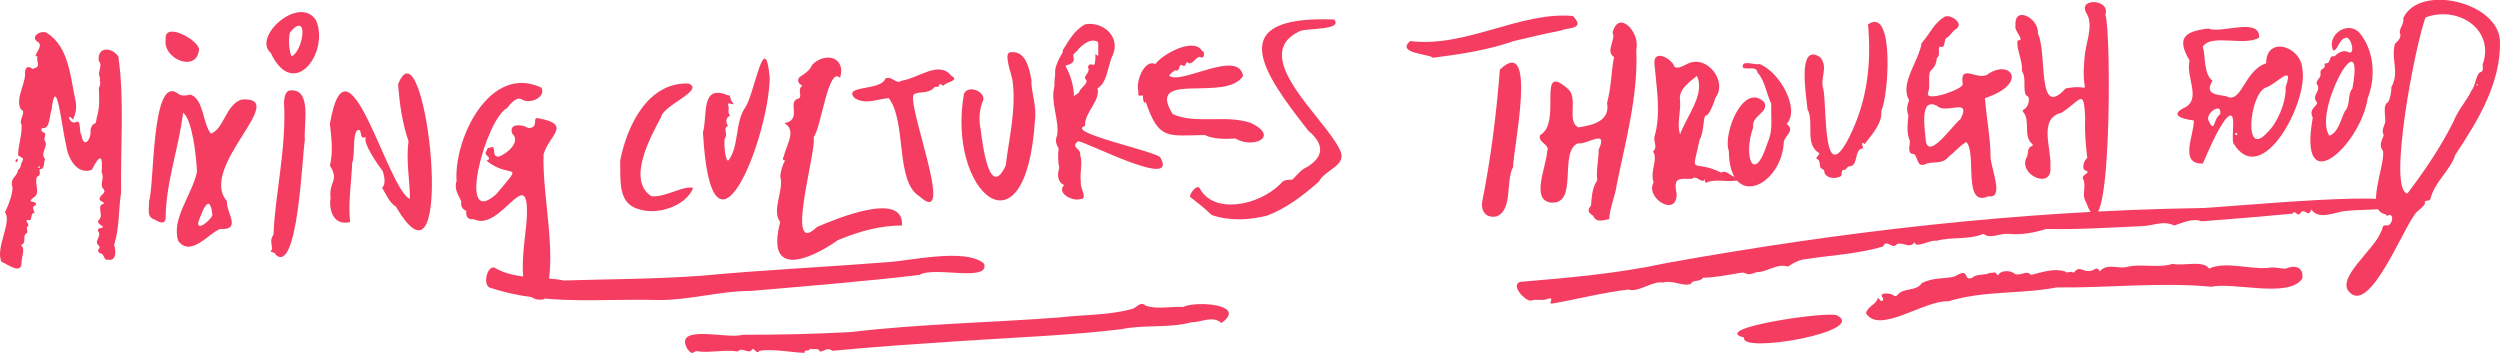
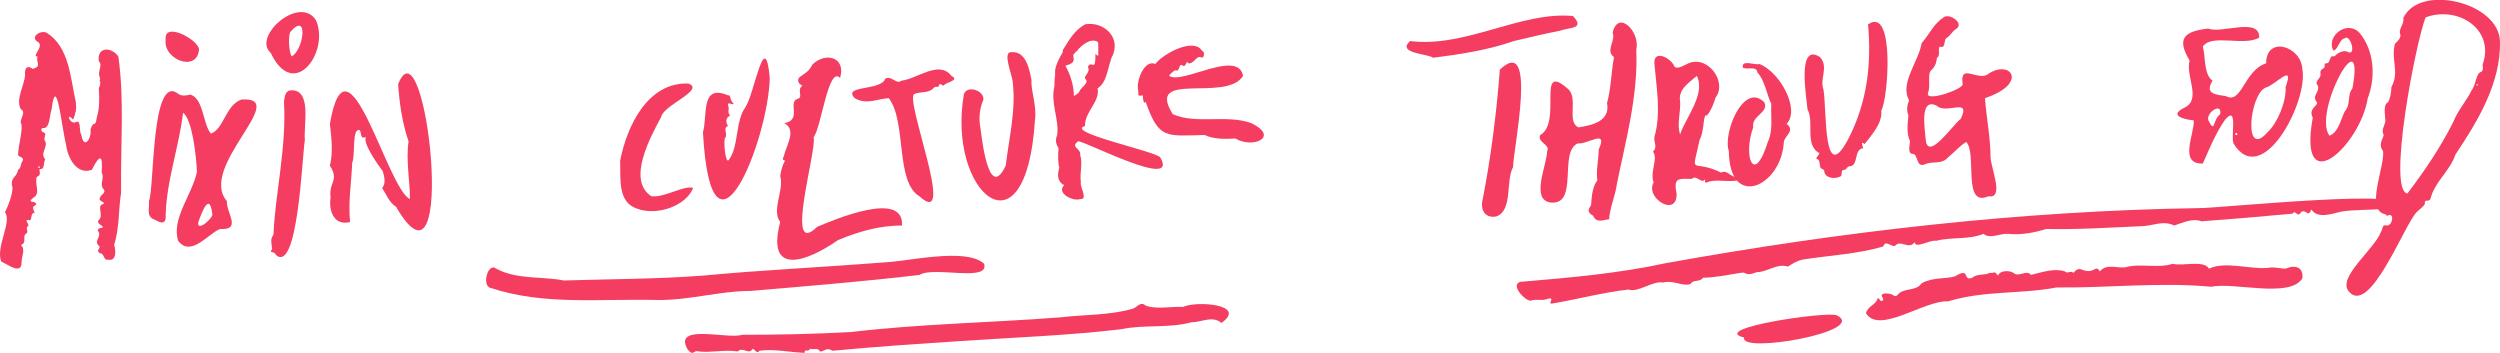
<svg xmlns="http://www.w3.org/2000/svg" version="1.1" id="Layer_1" x="0px" y="0px" viewBox="0 0 359.2 50.7" style="enable-background:new 0 0 359.2 50.7;" xml:space="preserve">
  <style type="text/css">
	.st0{fill:#F43D60;}
</style>
  <g>
    <g>
      <g>
        <g>
          <path class="st0" d="M288.5,33.6c2,0.2,3.9-0.2,5.5-0.7c4.4,0.1,9.2-0.2,13.6-0.4c1.7,0,3.1-0.9,4.8-0.1      c1.2-0.4,2.7-1.1,3.9-0.6c4.1-0.3,8.8-0.7,13.1-1.1c0.4-0.7,0.7,0.7,1.2-0.2c0.7-0.6,1,0.9,1.5-0.4c0.9,1.4,3,0.6,4.3,0.3      c1.9-0.3,4.1-0.2,6.1-0.4c7.8-3.3-24.7,0-26.5-0.1c-26,0.4-51.6,3.4-76.6,7.9c-6.9,1.5-13.9,2.1-21,2.7      c-1.4,0.5,0.7,2.7,1.5,2.7c0.9-0.3,1.7,0.1,2.6-0.3c1-0.2-0.3,0.9,0.6,0.7c3.5-0.6,7.3-1.6,10.9-2c1.3,0.5,3.5-1.3,4.9-1      c1.6-0.4,2.8,0.6,4,0.2c0.4-0.7,1.3-0.2,1.8-0.9c1.6,0,3.5-0.4,5.4-0.7c0.9-0.2,0.6,0.6,2.3-0.1c1.6,0,2.8-1.3,4.5-0.8      c0.6-0.4,1.2-0.8,2.1-1c3.7-0.6,8-0.8,11.6-1.9c0.3-1.1,1.4,0.4,1.8-0.2c0.8-0.7,1.9,0.7,2.7-0.4c0.1,1,2.2-0.4,3.1-0.2      c2.3-0.6,4.5-0.1,6.8-1C285.9,34.4,287.4,33.5,288.5,33.6z" />
        </g>
        <g>
          <g>
            <path class="st0" d="M325.6,9.1c-3.2,1-3.5,6-5.8,4.7c-1.4-0.2-3.1-0.3-1.9-2.2c-1.3-0.9-1-3.6-1.4-4.9c1.2-1.9,6,0,8.1-1.3       c0.1-3-5.5-0.5-7.3-1.3c-3.5,0.4-4.6,1.4-2.7,4.6c-0.6,2.4,1.8,5.6-0.8,6.8c-2.4,1.2,0.4,1.7,1.4,1.8c0.1,2-2.2,6.3,1.3,6.2       c0.9-2,1.8-4.3,3.2-6.3c1.9-2.2,0.8,2.3,1.2,3.4c4.1,6.7,10.8-6,9.9-10.7C330.6,6.6,325.6,5.1,325.6,9.1z M319,16.4       c-1.1,0.8-0.7,2.9-1.7,0.9C316.9,16.2,319.3,14.6,319,16.4z M321.3,19.4c-0.2,0-0.2-0.3,0-0.3S321.5,19.5,321.3,19.4z        M325.8,19c-3.5,4-2.6-5.4-0.3-6.4c1.5-0.4,4.2-3.7,2.9-0.1C328.5,14.7,327.2,17.7,325.8,19z" />
          </g>
        </g>
        <g>
          <path class="st0" d="M225.2,12.7c-4.5-3.9-0.7,4.9-3.9,6.7c-0.5,1,1.5,1.4,1,2.3c-0.1,2.2-2.4,7,0.5,7.4      c4.1,0.4,1.1-7.3,3.9-8.5c1.4,0.2,4.4-2.2,3,0.9c0,1.5-0.4,2.9-0.2,4.4c-0.7,1-0.8,2.2-0.9,3.6c-0.5,0.7-0.5,1,0.3,1.5      c0.5,1.1,1.4,0.6,2.3,0.5c0.1-1.7,0.9-3.4,1.1-5c1.2-6,3.1-12.7,2.8-19.4c0.6-2.5-2.6-5.8-3.4-2.4c0.5,1.1-1.1,2.6,0.2,3.5      c-0.4,2.1-0.4,4.4-1,6.6c0.5,2.6-2.1,3.2-4.1,3.5C225,17.5,226.9,14,225.2,12.7z" />
        </g>
        <g>
          <g>
            <path class="st0" d="M282,12.1c0.1,0.7-5.3,2.6-5,1.3c0.4-1,0-2.2,0.3-3.1c0.7-0.7,0.9-1.1,1-2c0.6-0.3,0-1.6,0.5-1.6       c0.7,0.3,0.5-0.8,0.8-1.2c0.6-0.3,0.8-0.9,1.4-1.3c1.3-0.8-0.7-2.2-1.6-1.8c-1.6,1-2,2.3-3.3,3.8c-0.4,2.6-3.2,5.8-1.8,8.2       c-0.3,0.8-0.4,1.4-0.1,2.2c-0.1,1-0.3,2.6,0.2,3.6c0.1,0.4-0.4,1.7,0.3,1.9c1-0.1,0.5,2.1,1.9,1.5c1-0.5,2.4,0.1,3.3-1       c0.9-0.7,1.6-1.6,2.6-2.2c1.6,1.5-0.6,9.5,3.2,7.8c2.3,0.4,0.4-3.9,0.3-5.6c0-2.8-0.6-5.7-0.8-8.5c6.3-2.1,3.7-5.6,0.5-3.5       C284.3,11.8,281.5,8.9,282,12.1z M281.7,17.1c-1.1,0.8-4.6,6-5,3.1c-0.1-1.5-1-6.3,1.6-5C279.6,16.5,283.3,13.9,281.7,17.1z" />
          </g>
        </g>
        <g>
          <g>
            <path class="st0" d="M240.6,9.6c-0.4-1.2-3-2.6-2.9-0.5c0.3,3.5,1,7.2,0,10.6c-0.1,0.8,0.5,1.4-0.2,2.1c0.8,1-0.5,2.9,0.1,4.4       c-1.3,2.2,3.3,5.1,3.3,1.7c-0.5-2.5,0.3-2.2,2.2-2.2c0.6-0.7,1.5,0.9,1.9,0c-0.1,0.5,0,0.7,0.5,0.4c1.5-0.4,3,0.2,4.7-0.3       c-0.2-0.6-0.8-0.1-1.2-0.5c-0.6-0.2-1-0.9-1.7-0.5c-4.3-2.1-4.3,0.8-3.1-4.7c0.6-1.1,0.5-2.8,0.8-3.5c0.5,0.3,1.4-2.2,1.5-2.6       c1.7-2.2-1.1-6.1-3.9-4.9C242.1,9.3,241.1,10,240.6,9.6z M241.4,19.3c-0.5-1.3,0.1-3.3,0-4.7c-0.3-1.7,1.1-2.6,2.4-3.7       C245.1,13.5,242.2,16.9,241.4,19.3z" />
          </g>
        </g>
        <g>
          <g>
            <path class="st0" d="M265.7,19.7c-3.8,7.5-3.2-3.8-3.7-6.8c-0.6-1.7,0.8-3.2-0.5-4.7c-3.4-2.2-1.9,6-1.8,7.5       c1,1.9-0.4,4.8,1.5,6.2c0.6,0.1-0.4,0.7-0.2,0.9c0.5,0.2,0.4,0.6,0.5,1c0,0.5,0.4,0.4,0.6,0.7c0,1,1.3,1.3,2.2,0.9       c0.6-0.1,0-1,0.7-1c0.3,0,0.4-0.5,0.7-0.5c1.4,0,0.6-2.5,2-2.6c-0.1-0.4-0.4-1.1,0.2-0.6c1-1.3,2.6-3,2.4-4.8       c1-1.7,2-15.1-1.9-12.4C268.9,9.2,268.3,14.5,265.7,19.7z M260.4,19.1C260.3,19,260.4,19,260.4,19.1       C260.4,19,260.4,19.1,260.4,19.1z" />
          </g>
        </g>
        <g>
          <path class="st0" d="M253.5,14.7c-3-3-6,4.5-5.1,7c0.1,8.6,7.6,5,7.9-1.3c0.1-0.9,1.7-1.6,0.4-2.6c2-2.1-1-7.5-3.9-8.6      c-0.7,0.2-2.6-0.7-2.4,0.5c0.6,0.4,2-0.3,2.1,0.7c1.1,1.2,1.3,3.1,2,4.5c-0.1,1.8,0.3,3.8-0.5,5.5c-2,6.4-3.6,2-2.1-2.1      C251.6,16.6,254.2,16.2,253.5,14.7z" />
        </g>
        <g>
          <path class="st0" d="M215.5,10c-0.5,6.5-1.3,12.7-2.5,18.8c-0.3,1.4,0.4,2.6,2,2.3c2.4-0.9,1.3-5.1,2.4-7.1      C217.4,21.5,221,4.8,215.5,10z" />
        </g>
        <g>
          <path class="st0" d="M224.2,4.4c1.3-0.5,3.6-0.2,1.8-2.1c-7.5-0.7-15.4,4.6-23.4,3.6c-2,1.8,2.6,1.8,3.3,2.4      c3.9-0.5,7.9-1.1,11.6-2.4C220,5.3,221.7,4.9,224.2,4.4z" />
        </g>
        <g>
          <path class="st0" d="M263.9,45.3c-1.4-0.6-18.5,1.9-13.3,3.2C249.9,50.9,268.6,47.6,263.9,45.3z" />
        </g>
        <g>
          <g>
            <path class="st0" d="M345.3,2.6c0.2,0.9-0.8,1.6-0.4,2.4c0,0.6-0.4,0.9-0.8,1.3c-0.6,2.3,0.7,4-0.5,6.2c0,0.7-0.2,1.8-0.5,2.2       c-0.7,0.3-0.4,1.7-0.4,2.3c0.2,0.9-0.7,1.5-0.2,2.4c-0.2,0.7-0.8,1.4-0.1,2.3c0.3,2.2-2.7,8.6,0.4,9.1c0.1,0.3,0.3,0.2,0.4,0.1       c0.9-0.2,0.5,1.6-0.3,1.5c-0.7-0.2-0.5,0.5-0.8,0.9c-0.9,2.5-6.4,6.6-4.6,8.6c3,3.5,7.9-9.5,9.7-11.4c0.4-0.4,1-0.8,1.2-1.2       c-0.1-0.8,0.5-0.2,0.8-0.7c0.6-2.5,2.8-4,3.6-6.4c3.2-4.8,6.5-10.2,6.4-16.2C359.1,0.3,347.6-2.4,345.3,2.6z M345.1,28.8       C345.1,28.8,345.1,28.7,345.1,28.8C345.2,28.7,345.2,28.8,345.1,28.8z M355.9,12.3c-0.1,0-0.1-0.2,0-0.2       C356,12,356.1,12.3,355.9,12.3z M356.8,9c-0.3,0.4,0.3,1.2-0.5,1.4c-0.6,0.5-0.6,1.9-1.2,2.6c-0.5,1.2-2,2.9-2.6,4.5       c-1.8,3.6-4.1,7-6.6,10.3c-2.9-0.4,1.1-21.3,2.6-25.3C353.1,0.8,358.3,4.1,356.8,9z" />
          </g>
        </g>
        <g>
          <path class="st0" d="M317.7,41.2c-7.2-0.7-15.3,0.2-22.2,0.1c-5.3,1-10.3,0.4-15.6,2c-3.4-0.2-9.9,4.8-11.8,1.7      c0.3-1.1,1.5-1.2,1.7-2.2c0.3,0.1,0.3,0.6,0.7,0.4c0.2-0.2,0-0.4-0.1-0.6c-0.3-0.6,1.2-0.5,1.6-0.2c0.2,0.2,0.5,0.2,0.7-0.1      c0.9-1,2.6-0.4,3.4-1.6c1.6-0.9,3.6-0.6,4.8-1c2.3-1.4,1,0.8,2.5,0.2c0.6-0.6,1.8-0.3,2.5-0.7c0.8,0.1,0.5-0.4,1.2,0.4      c0.2-0.8,1.8-0.8,2.3-0.3c0.8,0.5,1.8-0.6,2.4,0.2c1.7-0.4,3.3-1,4.9-0.5c0.4,0.4,0.8-0.2,1.2,0.2c0.5-0.5,0.7-0.7,1.4-0.4      c1.7,0.6,1.8-0.9,2.4,0.2c1-1.2,2.5-0.4,3.7-0.6c2.1-0.6,4.7,0.2,6.8-0.5c1.3,0.4,4.4-0.6,5.2,0.7c2.3-1.1,5.7,0.1,8.4-0.1      c1-0.2,1.7,0.1,2.6,0.1c1.4-0.6,2.6-0.2,2.4,1.4C329,42.9,321,40.5,317.7,41.2z" />
        </g>
        <g>
-           <path class="st0" d="M289.9,5.8c-0.3,1,0.8,3.1,0.6,4.4c0.7,1,0.1,2.6,0.6,3.5c0.8,0.2,0.3,1.8-0.3,2c-0.2,0.1-0.2,0.3-0.1,0.4      c1.1,1.3-0.1,3.4,1.3,4.6c0.1,0.1,0.1,0.3-0.1,0.3c-0.6,0.2-0.5,1-0.6,1.4c-1.7,2.6,3.7,5.1,3.3,1.5c0.2-2.5-1.8-6.9,1.6-7.7      c2.8-1.8,3.2-3.7,3.4,0.8c-0.1,2,0.1,4.1,0.3,5.7c-0.5,0.3-0.9,1.7-0.2,1.8c0.9,0.4-1,0.6-0.3,1.4c0.3,1.2-0.3,2.2,0.3,3.1      c3.7,10.2,3.7-24.7,2.8-26.9c0.8-2.3-4.3-2.5-2.6,0c0.9,1.8-0.3,4.2-0.4,6.3c-0.6,6.1,1.6,3.5-2.7,4.3c-4.2,4.6-2.6-5-4-7.9      c0.2-2.2-3.5-4.1-3.2-1.1C289.3,4.4,291.1,5.9,289.9,5.8z" />
-         </g>
+           </g>
        <g>
          <g>
            <path class="st0" d="M339,4.7c-1.7-1.8-4.7,0.3-3.8,2.5c0.6,0.3,0.9-1.6,1.7-1.7c0.8-0.7,1.8,2.8,0.3,1.9       c-0.7-0.2-1.4,0.3-1.8,0.7c-0.9-0.2-0.4,1-1.2,1c-0.2,0-0.2,0.1-0.2,0.3c0.2,0.5-0.7,0.4-0.6,1.1c0.2,0.7-0.8,1.1-0.5,1.6       c0.7,1-0.9,1.6,0,2.6c0.2,0.5-1.3,0.9-0.6,2.2c-2.2,12.2,6.8,4.1,7.9-2.8C341.4,11,341.1,7.2,339,4.7z M338,12.7       c-0.8,1-0.2,2.3-1.1,3.3c-0.6,1.2-0.9,3-2.2,3.5C332.2,16.2,339.9,2.2,338,12.7z" />
          </g>
        </g>
        <g>
          <path class="st0" d="M345.1,9.2C345.1,9.2,345.2,9.2,345.1,9.2L345.1,9.2z" />
        </g>
        <g>
          <path class="st0" d="M345.2,9.1L345.2,9.1L345.2,9.1z" />
        </g>
        <g>
-           <path class="st0" d="M346,5.4L346,5.4C346,5.3,346,5.3,346,5.4z" />
-         </g>
+           </g>
        <g>
          <path class="st0" d="M346,5.4L346,5.4L346,5.4z" />
        </g>
        <g>
          <path class="st0" d="M232.8,55C232.7,55,232.7,55,232.8,55C232.7,55,232.7,55,232.8,55z" />
        </g>
        <g>
          <path class="st0" d="M228.7,49.5L228.7,49.5L228.7,49.5z" />
        </g>
      </g>
      <g>
-         <path class="st0" d="M2.3,23.3c0.2,0,0.2-0.2,0.3-0.3C2.6,22.6,2,23.1,2.3,23.3z" />
-       </g>
+         </g>
      <g>
        <g>
          <g>
            <path class="st0" d="M0.2,37.6c0.8,0.3,2.9,2,2.9,0.1c0-0.9,0.6-1.9-0.1-2.5c0.9-0.3,0.2-1.2,0.7-1.6c0.5-0.2,0-0.7,0.2-1       c0.6-0.3-0.6-1,0.2-1c0.6,0.3,0.2-1,0.8-1c0.1,0,0.1-0.1,0-0.2c-0.3-0.8-0.1-0.7,0.3-1c0-0.7-1.5-0.1-0.4-1       c1.1-0.6,0.1-2,0.5-3c0.7-0.2,0.3-0.8,0.4-1.1c0.8,0.1,0.5-1,0.8-1.4c-0.8-0.9,0.4-1.7,0-2.6c-0.4-0.4,0.4-1.1-0.3-1.3       c-0.3-0.1-0.4-0.6,0-0.6c1,0.1,0.9-1.9,1.2-2.6c0.7-5.7,1.5,2.8,2.1,5c0.2,1.8,1.5,4.4,3.7,3.6c1.2-2.4,1.6-2.1,1.4,0.4       c0.5,0.8-0.4,1.7,0.3,2.4c0.4,0.6-0.5,0.7-0.6,1.4c0,0.4,1.2,0.5,0.3,0.8c-0.6,0.4,0.3,1.6-0.4,2.2c-0.6,0.7,1.5,1,0.1,1.2       c-0.2,0.1-0.3,0.2-0.2,0.4c0.6,0.9-0.8,1.4,0.2,2.2c0.1,0.4-0.6,0.6,0.1,1c0.6,0,0.5,1.1,1.1,0.9c1.2,0.3,1.2-1.2,0.9-2.1       c0.8-2.6,0.6-5,1-7.5C17.3,21,17.9,14.3,17,8.1c-1-1.4-3.1-1.4-2.8,0.7c0.6,0.5-0.2,1.5,0.1,2.2c0,0.2,0.2,0.3,0,0.5       c0.2,0.4,0.1,0.7-0.1,1.2c0.1,1.7,0.1,2.9-0.3,4.2c-0.2,1.6-0.4,0.2-0.9,1.7c0.2,1.4-1,2.9-1.3,0.8c-0.4-0.5,0-2.1-0.7-1.9       c-1,0.6-1.6-1.6-0.5-0.3c0.4-1,0.5-1.5,0.4-2.5c-0.8-3.5-0.9-7.9-4.2-10C5.8,4.3,4.3,5.3,5.4,6c1.1,0.6-1,2.2,0,2.1       C5.1,9,6.1,9.5,4.7,9.9c-0.8-0.6-1.2-0.1-1.1,0.9c-0.1,1.5-1.4,3.5-0.6,4.9c0.9,0.4-0.4,1.6,0.1,2.2c0.1,1.4-0.5,3-0.5,4.4       c0.2,0.3,1,0.3,0.6,0.9c-0.3,0.4-0.1,0.9-0.6,1.2c-0.2,1.1-1,1-0.9,2.2c0.4,0.7-0.6,3.2-1,3.9C1.8,31.8-0.7,35.6,0.2,37.6z        M5.6,23.9c0.2,0,0.1,0.1,0.1,0.2C5.6,24.2,5.3,24,5.6,23.9z" />
          </g>
        </g>
        <g>
-           <path class="st0" d="M66.3,29c-0.2,0.6,0.2,1.1,0.7,1.3c-0.1,0.8,0.2,1.3,1.1,1.2c3.8,1.9,7.9-8.3,7.6-0.4      c-0.1,3.3-2.3,12.8,2.5,11.9c2.1-5.8-0.3-14.3-0.1-20.8c0.7-2.7,4.2-4.3-0.7-5.2c-1.1-0.3,0.2,1.4-1.5,1.4      c-0.7-0.5-2.9-0.8-2.3,0.8c1.3,1.2-0.8,2.9-1.9,3.3c-1.1,0.1-0.4-1.3-1-1.4c-0.5,0.3-0.6-0.1-0.8,0.6c-0.6,0.7,1.1,0.9,0,1.4      c3.5,2.8,5.6-0.2,1.4,4.8c-5.8,5.2-1.5-10.9,1.6-12.4c0.4-0.6,1.4-1.7,2.1-1.2c1.1,0.7,3.5-0.3,2.8-1.7      C70.4,9.1,65.2,19.9,65.6,26C65.2,27.2,65.9,28,66.3,29z" />
-         </g>
+           </g>
        <g>
          <g>
            <path class="st0" d="M22.1,31.5c0.5,0.2,1.5,1,1.7-0.1c0-5.1,1.9-10.1,2.5-15.2c1.3,0.9,1.9,6.1,2,8.5       c-0.7,3.3-3.7,6.7-2.7,9.9c1.8,2.4,4.3-1,6-1.7c3.2,0.2,0.9-2.3,1-4c-4.2-4.9,9.3-15.1,2.1-14.6c-2.3,0.8-2.5,4.2-4.4,4.9       c-1.2-1.5-1-4.9-2.9-5.6c-0.7,0.1-1.3,0.3-1.9-0.2c-3.8-2.7-3.3,13.7-4.1,15.5C21.5,29.9,21,31.1,22.1,31.5z M28.5,31.9       c0.5-1.4,1.6-4.4,2-1.2C30.8,31.2,28.2,33.5,28.5,31.9z" />
          </g>
        </g>
        <g>
          <path class="st0" d="M47.4,23.8c1.4,2.2-0.2,2.3,0.1,4.6c-0.3,1.9,0.5,4.1,2.8,3.5c-0.3-2.9,0.2-5.6,0.3-8.5      c0.5-1.1-0.1-5.1,1.1-4.7c0.3,0.6,0,1.3,0.9,1c-0.6,0.7,1.7,4,2.4,4.9c0.2,0.7,0.5,1.8-0.1,2.4c0.6,0.9,1,2.1,2,2.7      c9,15.5,4.3-27.7,0.3-17.6c0.2,2.8,0.6,5.6,1.5,8.2c-0.4,2.8,0.2,5.6,0.2,8.3c-3.3-1.5-9-25.3-11.5-10.8      C47.6,19.7,47.9,21.8,47.4,23.8z" />
        </g>
        <g>
-           <path class="st0" d="M192.5,21.5c-2.1-4.5-13.2-13.5-5.8-17c0.9-0.5,6.3-0.1,5-1.7c-15.9-0.6-10.5,7.4-3.7,16      c2.6,2.2,1.9,3.9-0.2,5.2c-0.8,0.3-1.4,1.1-2.1,1.8c-0.6,0.1-1.2-0.1-1.7,0.6c-3.2,3.2-9.6,4.4-11.6,0.7      c-0.4-0.8-1.6,0.9-1.4,1.2c1,0.8,2.1,1.6,3.1,2.6c2.7,0.9,5.4,0.7,7.9,0.1c2.7-1,5.1-2.8,7.5-4.9      C190.4,24.3,193.7,23.8,192.5,21.5z" />
-         </g>
+           </g>
        <g>
          <path class="st0" d="M177.5,19.9c2.5,1.5,6.4-0.2,2.3-2.2c-3.5-1.3-8,0.2-11.3-1.3c-4-6.4,7.7-1.6,10.1-5.5      c-0.7-3.9-8.8,1.3-10.6,0c0-0.2,0.7-0.8,0.9-0.8c0.7,0.3,0.4-1.1,1-0.7c0.6,0.4,0.4-0.9,0.9-0.3c0.7,0.1,1.1-1.1,1.7-0.9      c0.5,0.4,0.7-0.8,0.2-0.9c-1.2-2-5.7,0.5-6.7,1.9c-1.5-0.7-2.7,2.2-2.5,3.6c0.2,0.7-0.3,1.1,0.7,0.9c0,0.3,0.1,1.5,0.4,0.9      c1.9,5.5,3,4.9,8.5,4.8C174.3,20,176.1,20,177.5,19.9z" />
        </g>
        <g>
          <path class="st0" d="M39.6,36.6c3.2,2.9,3.8-14,4.2-16.5c-0.2-2.2,1.1-7.5-2.2-7.1c-0.7,0.2-0.7,1.1-0.8,1.6      c0.4,6.6-1.3,13.4-1.5,19.1c-0.5,0.7-0.3,1.1-0.2,2.1C38.5,36.4,39.6,36.1,39.6,36.6z" />
        </g>
        <g>
          <path class="st0" d="M91.6,30c2.7,1,6.9-0.3,8-3c-1.4-0.4-4,1.4-6,1.2c-3.6-2.3-0.1-8.6,1.4-11.4c0.3-1.7,6.4-3.9,3.9-4.8      c-5.8-0.2-8.8,6-9.8,11.1C89.2,25.7,88.7,29.1,91.6,30z" />
        </g>
        <g>
          <path class="st0" d="M46.3,48.7L46.3,48.7L46.3,48.7z" />
        </g>
        <g>
          <g>
            <path class="st0" d="M70.6,41.4c7.6,2.5,15.7,1.5,23.7,1.7c4.6,0.1,9-1.3,13.6-1.3c8.1-0.7,16.7-1.4,24.2-2.3       c2.1-1.3,10.1,1.1,9.3-1.6c-2.6-2.4-11.1-0.3-14.4-0.2c-8.8,0.7-17.6,1.1-26,1.9c-6.6,0.5-13.5,0.5-20,0.7       c-2.9-0.6-6.8-0.1-9.7-1.7C70.1,37.6,69.1,41.2,70.6,41.4z M79.3,41.7C79.2,41.7,79.2,41.7,79.3,41.7       C79.3,41.6,79.3,41.7,79.3,41.7z" />
          </g>
        </g>
        <g>
          <path class="st0" d="M28.6,7.1c-0.1-1.4-5.1-4.1-4.8-1.4C23.4,8.5,28.3,10.5,28.6,7.1z" />
        </g>
        <g>
          <g>
            <path class="st0" d="M105.4,14.9c-0.7-0.7-0.3-1.3-0.8-1.2c-4-1.7-2.9,2.9-3.6,5.3c1.2,21.8,9.4,1.1,9.6-7.8       c-0.7-7.5-2.2,2.3-3.5,4.2c-1.5,2.1-0.9,5.6-2.4,7.6c-0.5,0.6-0.8-3.1-0.5-3.2c0.4-0.6-0.4-1.4,0.4-1.7       c-0.4-0.6-0.3-1.2,0.3-1.5c-0.5-0.6,0-0.8-0.3-1.5C104.6,14.5,105.2,15.2,105.4,14.9z M102.7,17.7L102.7,17.7L102.7,17.7z        M102.9,17.7L102.9,17.7L102.9,17.7L102.9,17.7z M102.8,17.7L102.8,17.7L102.8,17.7z M102.8,17.7L102.8,17.7L102.8,17.7z        M103,17.7L103,17.7L103,17.7z M103,17.7L103,17.7L103,17.7z" />
          </g>
        </g>
        <g>
          <g>
            <path class="st0" d="M148.2,11.5c-0.3-1.6-0.8-4.2-2.9-4c-1.3-0.1,0.1,3.2,0.2,4.2c0.5,4.1-0.5,8-1,12.1       c-2.3,4.9-3.3-2.8-3.6-5.2c-0.3-1.5-0.2-2.9,0.4-4.3c0.1-1.3-2.3-2.1-2.8-0.8c-2.5,14.1,8.9,24.1,10.2,3.8       C149,15.2,148.1,13.1,148.2,11.5z M146.8,11.1c0.1,0,0.1-0.1,0.1-0.2C146.9,11,146.9,11.1,146.8,11.1z" />
          </g>
        </g>
        <g>
          <g>
            <path class="st0" d="M120.7,11.2c0.9-3-2.1-3.8-4-1.9c-0.4,0.9-1,1.2-1.7,1.7c-0.6,0.4-0.3,1.1,0.3,1.3       c-0.9,0.6,0.2,1.7-0.7,1.9c-1.5,0.5,0.7,3-1.9,3.5c1.8,1,0.3,3.1-0.1,4.8c-0.2,0.4-0.2,0.4,0.2,0.6c-0.4,0.6-0.6,1.5-0.7,2.2       c0.6,2-1.3,4.9,0,6.6c-2.1,8,4,5.6,8.3,2.6c3.1-1.3,6.1-2.1,9.2-2.1c0.3-5.1-9.6-0.9-12.2,0.2c-4.8,4.7,0-11-0.5-12.9       C118,18.4,119,9.4,120.7,11.2z M112.9,28.6C112.9,28.7,112.9,28.7,112.9,28.6C112.9,28.7,112.9,28.7,112.9,28.6z" />
          </g>
        </g>
        <g>
          <path class="st0" d="M100.4,50.5c1.8,0.2,3.8-0.3,5.6,0c0.7-0.7,1.5,0.4,2-0.2c0.3-0.6,0.7,0.8,1.1,0.1c2.1-0.3,4.2,0.2,6.5,0.3      c0-0.7,0.5,0,0.8-0.6c0.4,0.2,1.2-0.2,1.4,0.4c0.5,0.1,1-0.7,1.8-0.1c6.3-0.6,12.4-1,18.4-1.4c7.4-0.5,15.6-0.8,23.1-1.7      c3.3-0.7,6.8-0.1,10.1-1c1.5,0,3-1,4.3,0.1c3.8-2.7-3.7-3.2-5.5-2.3c-1.7-0.1-3.9,0.4-5.4-0.2c-0.8-0.7-1.3,0.4-2,0.5      c-3.2,0.9-6.9,0.8-10.3,1.2c-10.5,0.8-19.7,0.9-30,2.1c-5.3,0.3-10.5,0.4-15.7,0.4c-1.9,0.7-10-1.7-7.8,2.1      C99.7,51.3,99.6,50.2,100.4,50.5z" />
        </g>
        <g>
          <path class="st0" d="M136.7,10.9c-1.8-2.3-4.8,0.4-7.2,0.7c-0.7,0.6-1.4-0.8-2.3-0.3c-0.6,1.8-6.2,0.9-4.4,2.8      c1.6,1,3.3,0.1,4.9,0c2.6,3.4,0.9,12,4.4,14.1c5.5,5-2.3-14.3-0.7-14.7c0.8-0.4,2,0,2.8-0.9c0.2-0.3,0.8,0.1,0.7-0.4      c0.3-0.3,0.4,0.1,0.7,0.1C135.8,11.8,138,11.6,136.7,10.9z" />
        </g>
        <g>
          <g>
            <path class="st0" d="M38.9,7.6c3.3,7,8.5-0.1,6.5-4.7C43-0.8,36.2,5.3,38.9,7.6z M41.7,4.6c2.7-3.1,1.9,2.7,0.2,3.5       C41.5,7.4,41.4,5.3,41.7,4.6z" />
          </g>
        </g>
        <g>
          <g>
            <path class="st0" d="M155.9,18.1c-0.1-2,2.2-3.5,1.8-5.4c1.3-0.9,1.3-2.3,2-4.4c1.6-2.9-1.2-5.3-3.8-4.8       c-1.6,0.9-2.3,2.3-3.2,3.7c0,0.1,0,0.2,0,0.3c-0.1,0.2-0.3,0.5-0.4,0.7l0,0l0,0l0,0c-0.3,0.6-0.6,1.2-0.7,1.9       c0,0.2,0,0.5,0,0.7c-0.1,0.6-0.1,1.3-0.1,1.6c-0.6,2.4,0.7,4.7,0.4,7c-0.3,0.7-0.2,1.3,0.2,1.9c-0.1,1-0.1,2.1,0.1,2.8       c-0.3,1-0.3,2,0.7,2.5c-1.2,1.2,1.4,2.4,2.3,2c1.2,0.1-0.1-1.8,0.1-2.4c-0.2-1.3,0.3-2.8-0.1-3.9c0.2-1-1.5-1.1-0.3-2       c1.1,0,14.6,7.1,11.8,2.3C165.9,21.7,152.9,19,155.9,18.1z M155.1,13.1c0,0.1-0.1,0.1-0.1,0.2c-0.2,0.2-0.4,0.3-0.7,0.5       c0-1.4-0.5-3.1-1.2-4.3c0,0,0-0.1,0.1-0.1c1.5-0.4,1-1,1-1.5c0.1-0.2,0.3-0.3,0.4-0.5c0.2,0,0.2-0.1,0.3-0.3       C155,7,155,7,155.1,6.9c0.4-0.4,0.9-0.8,1.5-1c0.4-0.1,0.8-0.1,1.1,0.1c0.1,0.1,0.1,0.3,0.1,0.5c0,0.5,0,1,0,1.5       c-0.1,0-0.3-0.1-0.4-0.3c0,2.9-0.5,0.8-1.1,1.9c0.5,0.8-0.8,1.4-0.3,1.8C156.5,11.9,155.3,12.6,155.1,13.1z" />
          </g>
        </g>
        <g>
          <path class="st0" d="M155,9.5L155,9.5L155,9.5z" />
        </g>
        <g>
          <path class="st0" d="M154.9,9.5L154.9,9.5L154.9,9.5z" />
        </g>
        <g>
          <path class="st0" d="M155,9.5L155,9.5L155,9.5z" />
        </g>
      </g>
    </g>
  </g>
</svg>